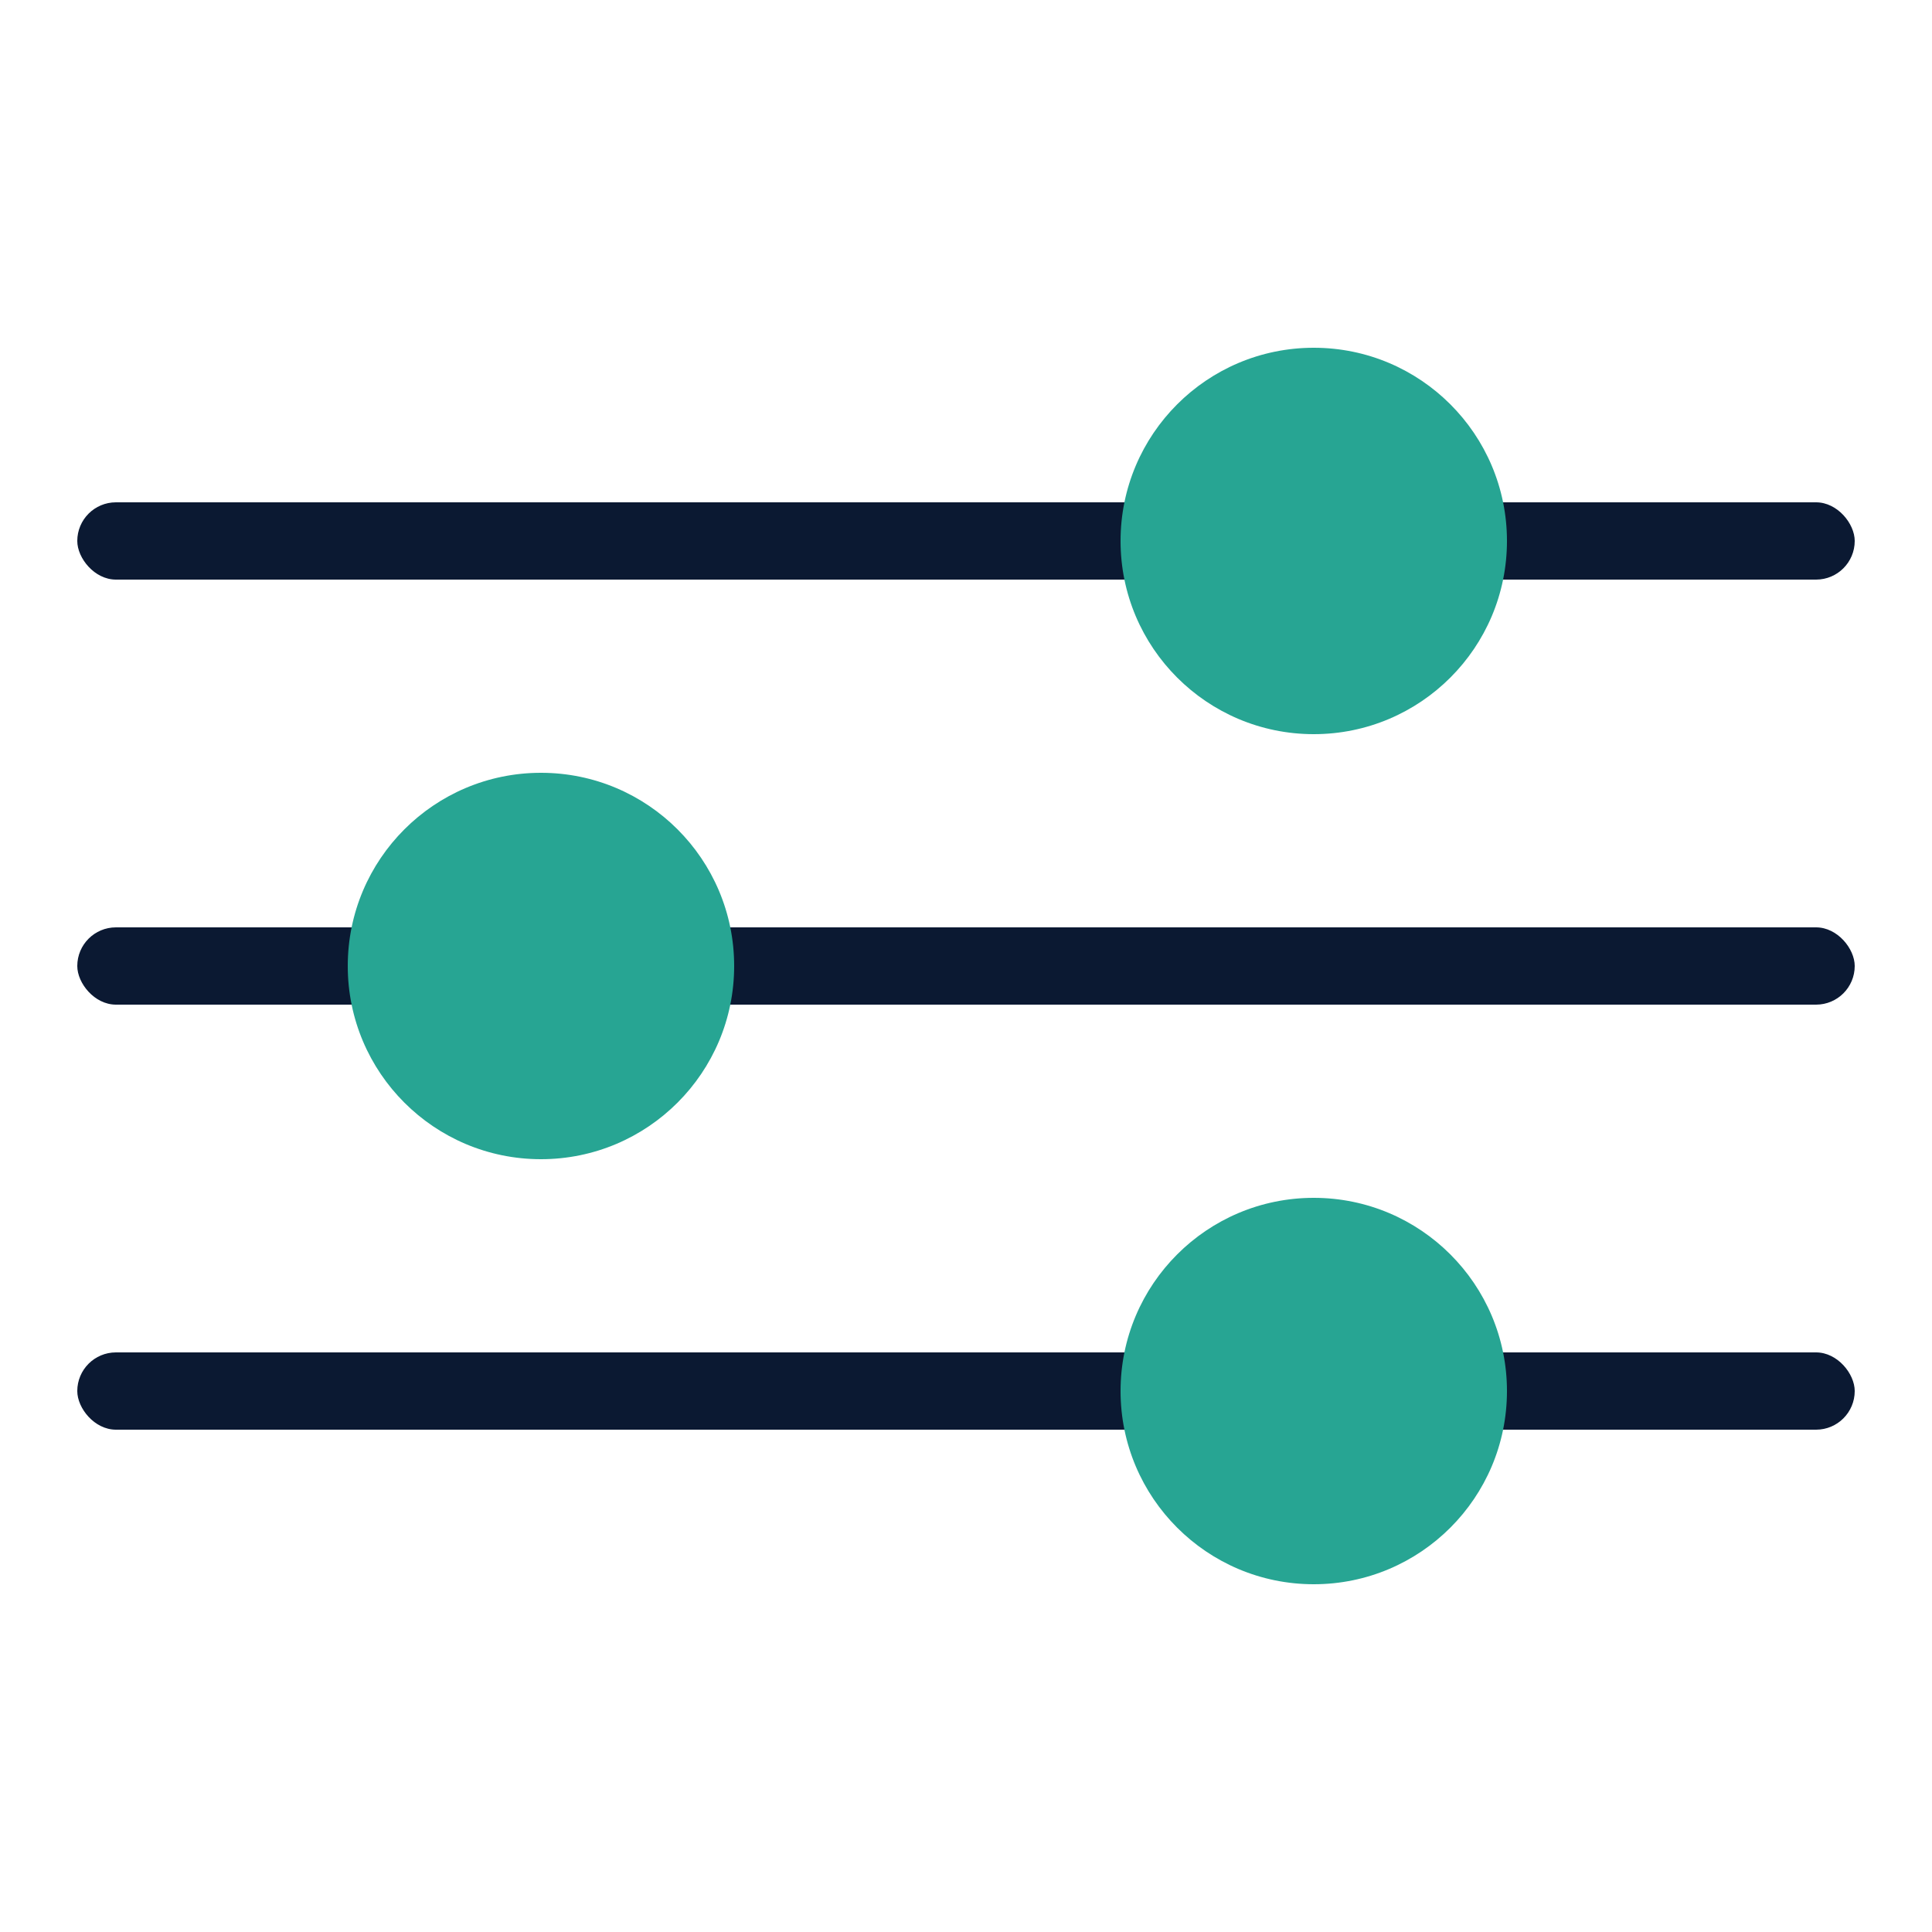
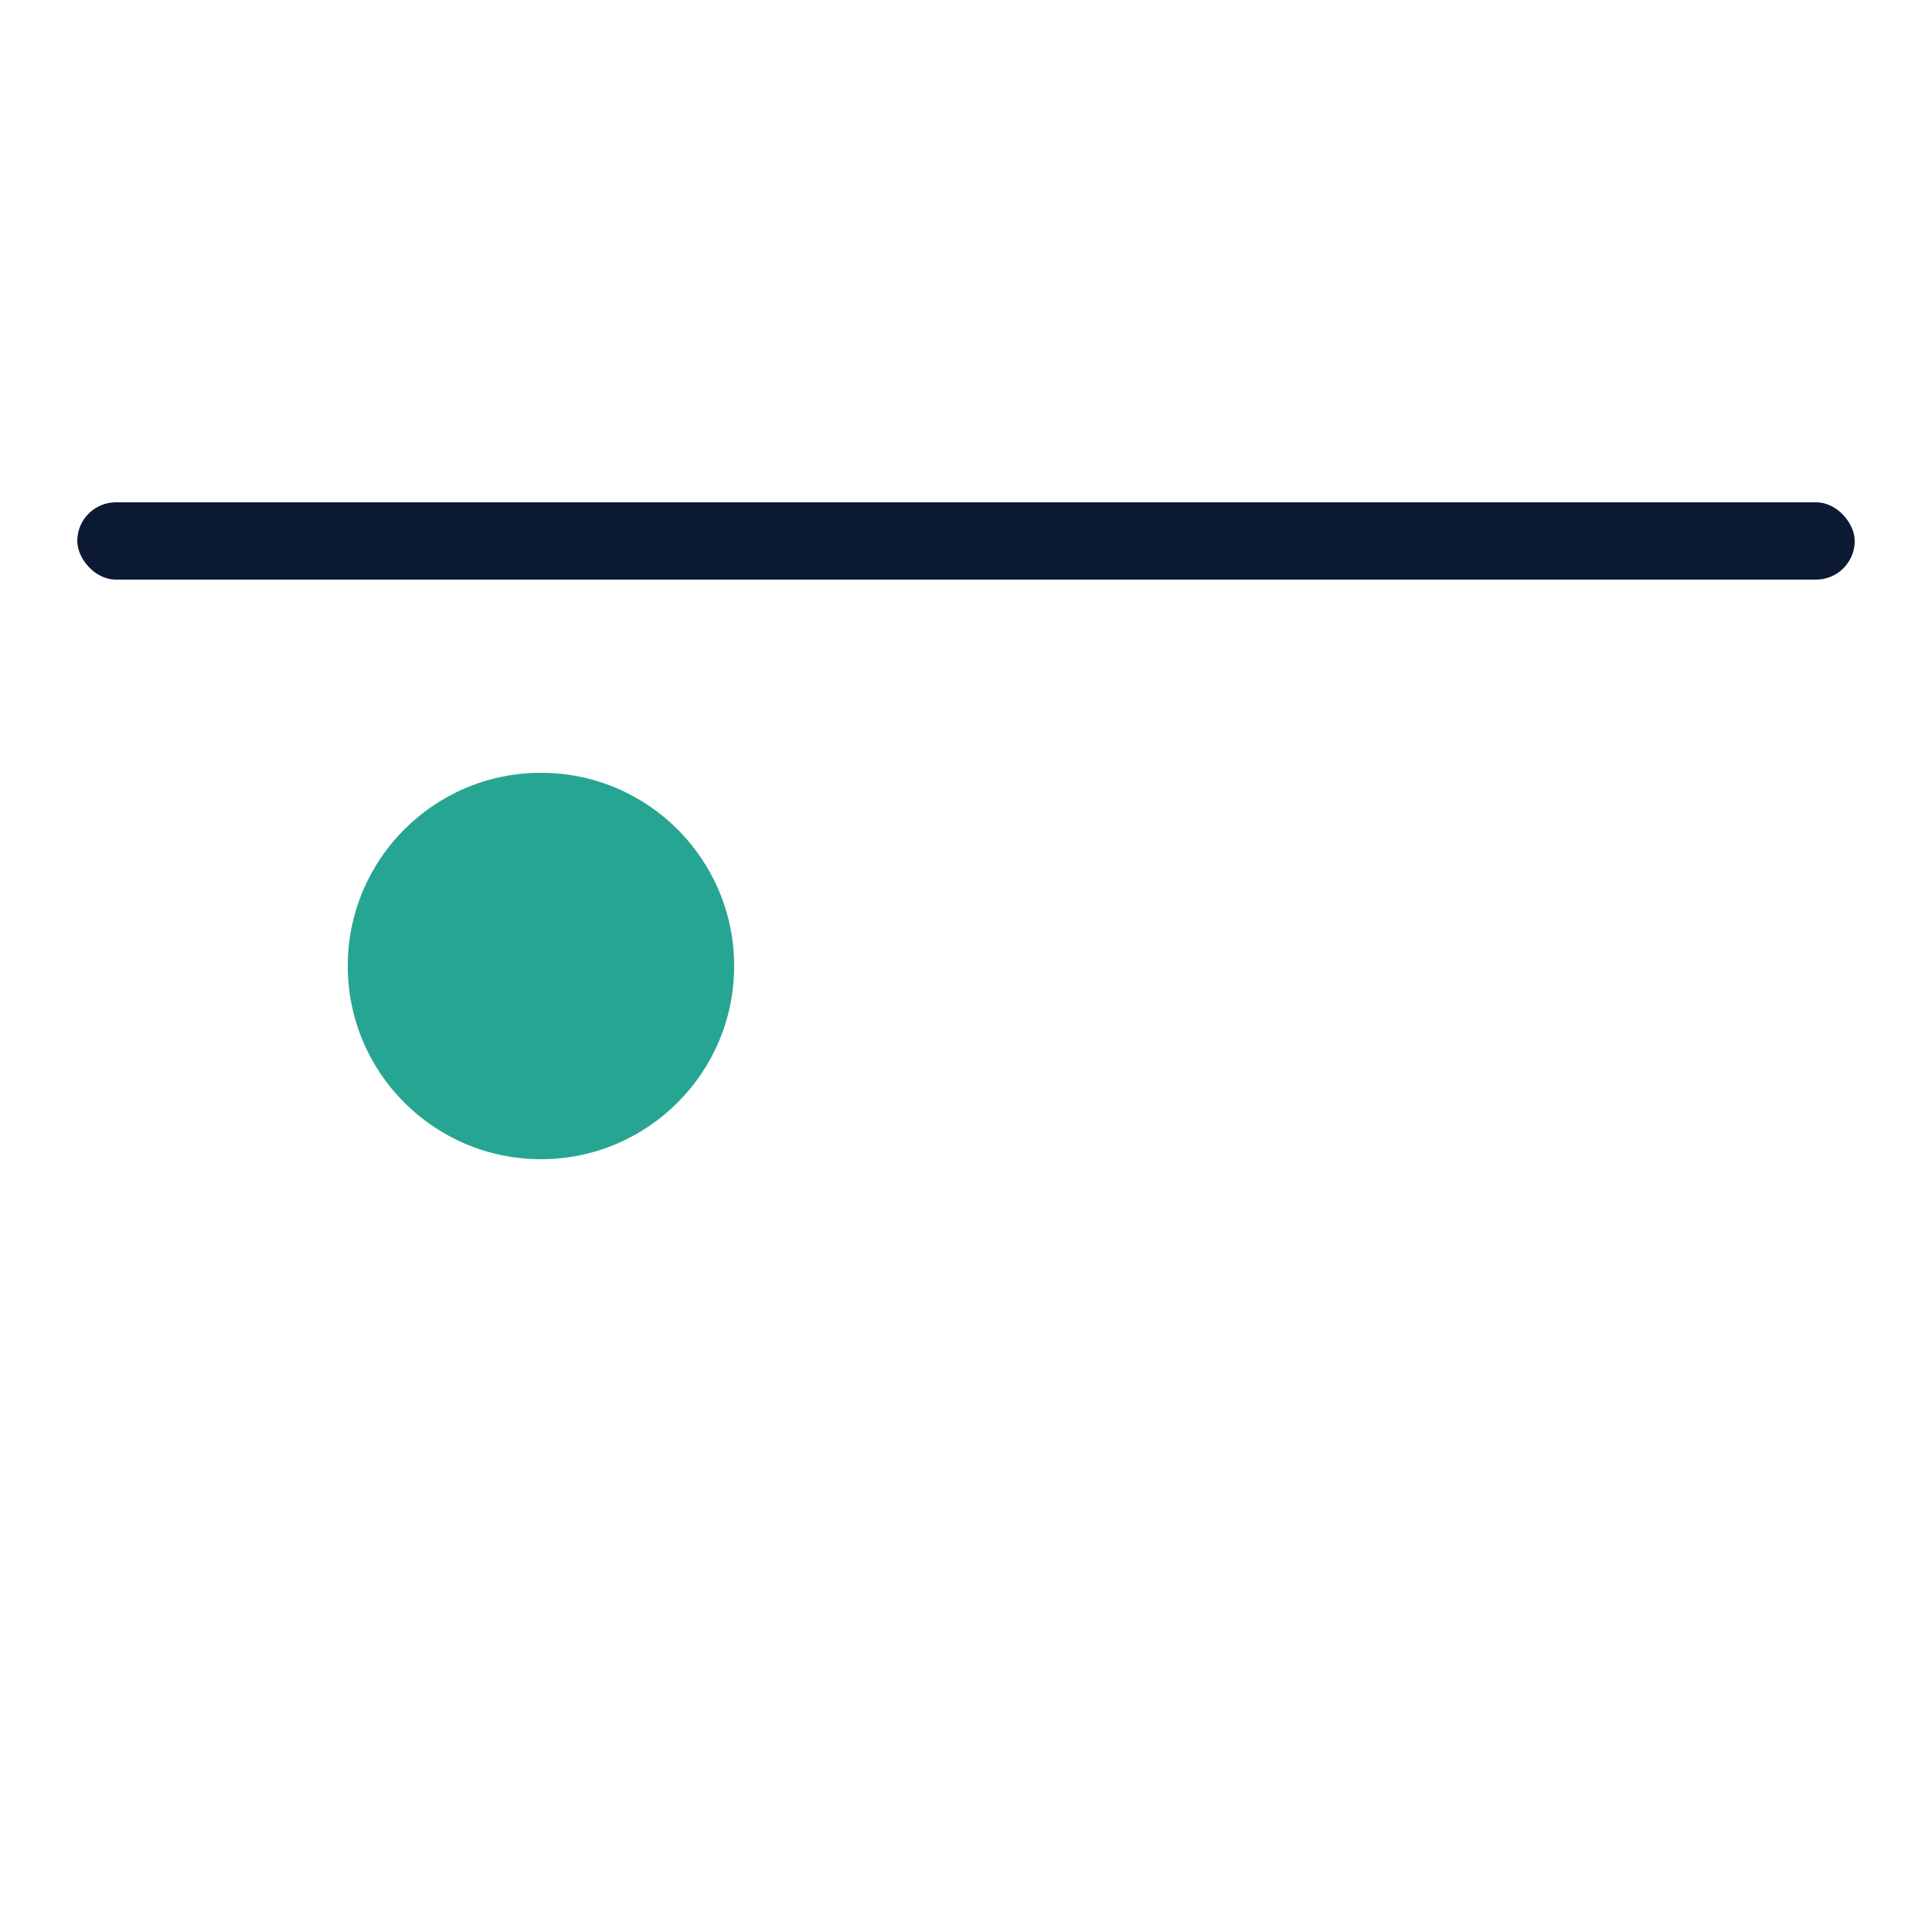
<svg xmlns="http://www.w3.org/2000/svg" width="50" height="50" viewBox="0 0 50 50" fill="none">
  <rect x="2" y="13" width="46" height="2" rx="1" fill="#0B1932" />
-   <rect x="2" y="24" width="46" height="2" rx="1" fill="#0B1932" />
-   <rect x="2" y="35" width="46" height="2" rx="1" fill="#0B1932" />
-   <circle cx="34" cy="14" r="5" fill="#27A593" />
  <circle cx="14" cy="25" r="5" fill="#27A593" />
-   <circle cx="34" cy="36" r="5" fill="#27A593" />
</svg>